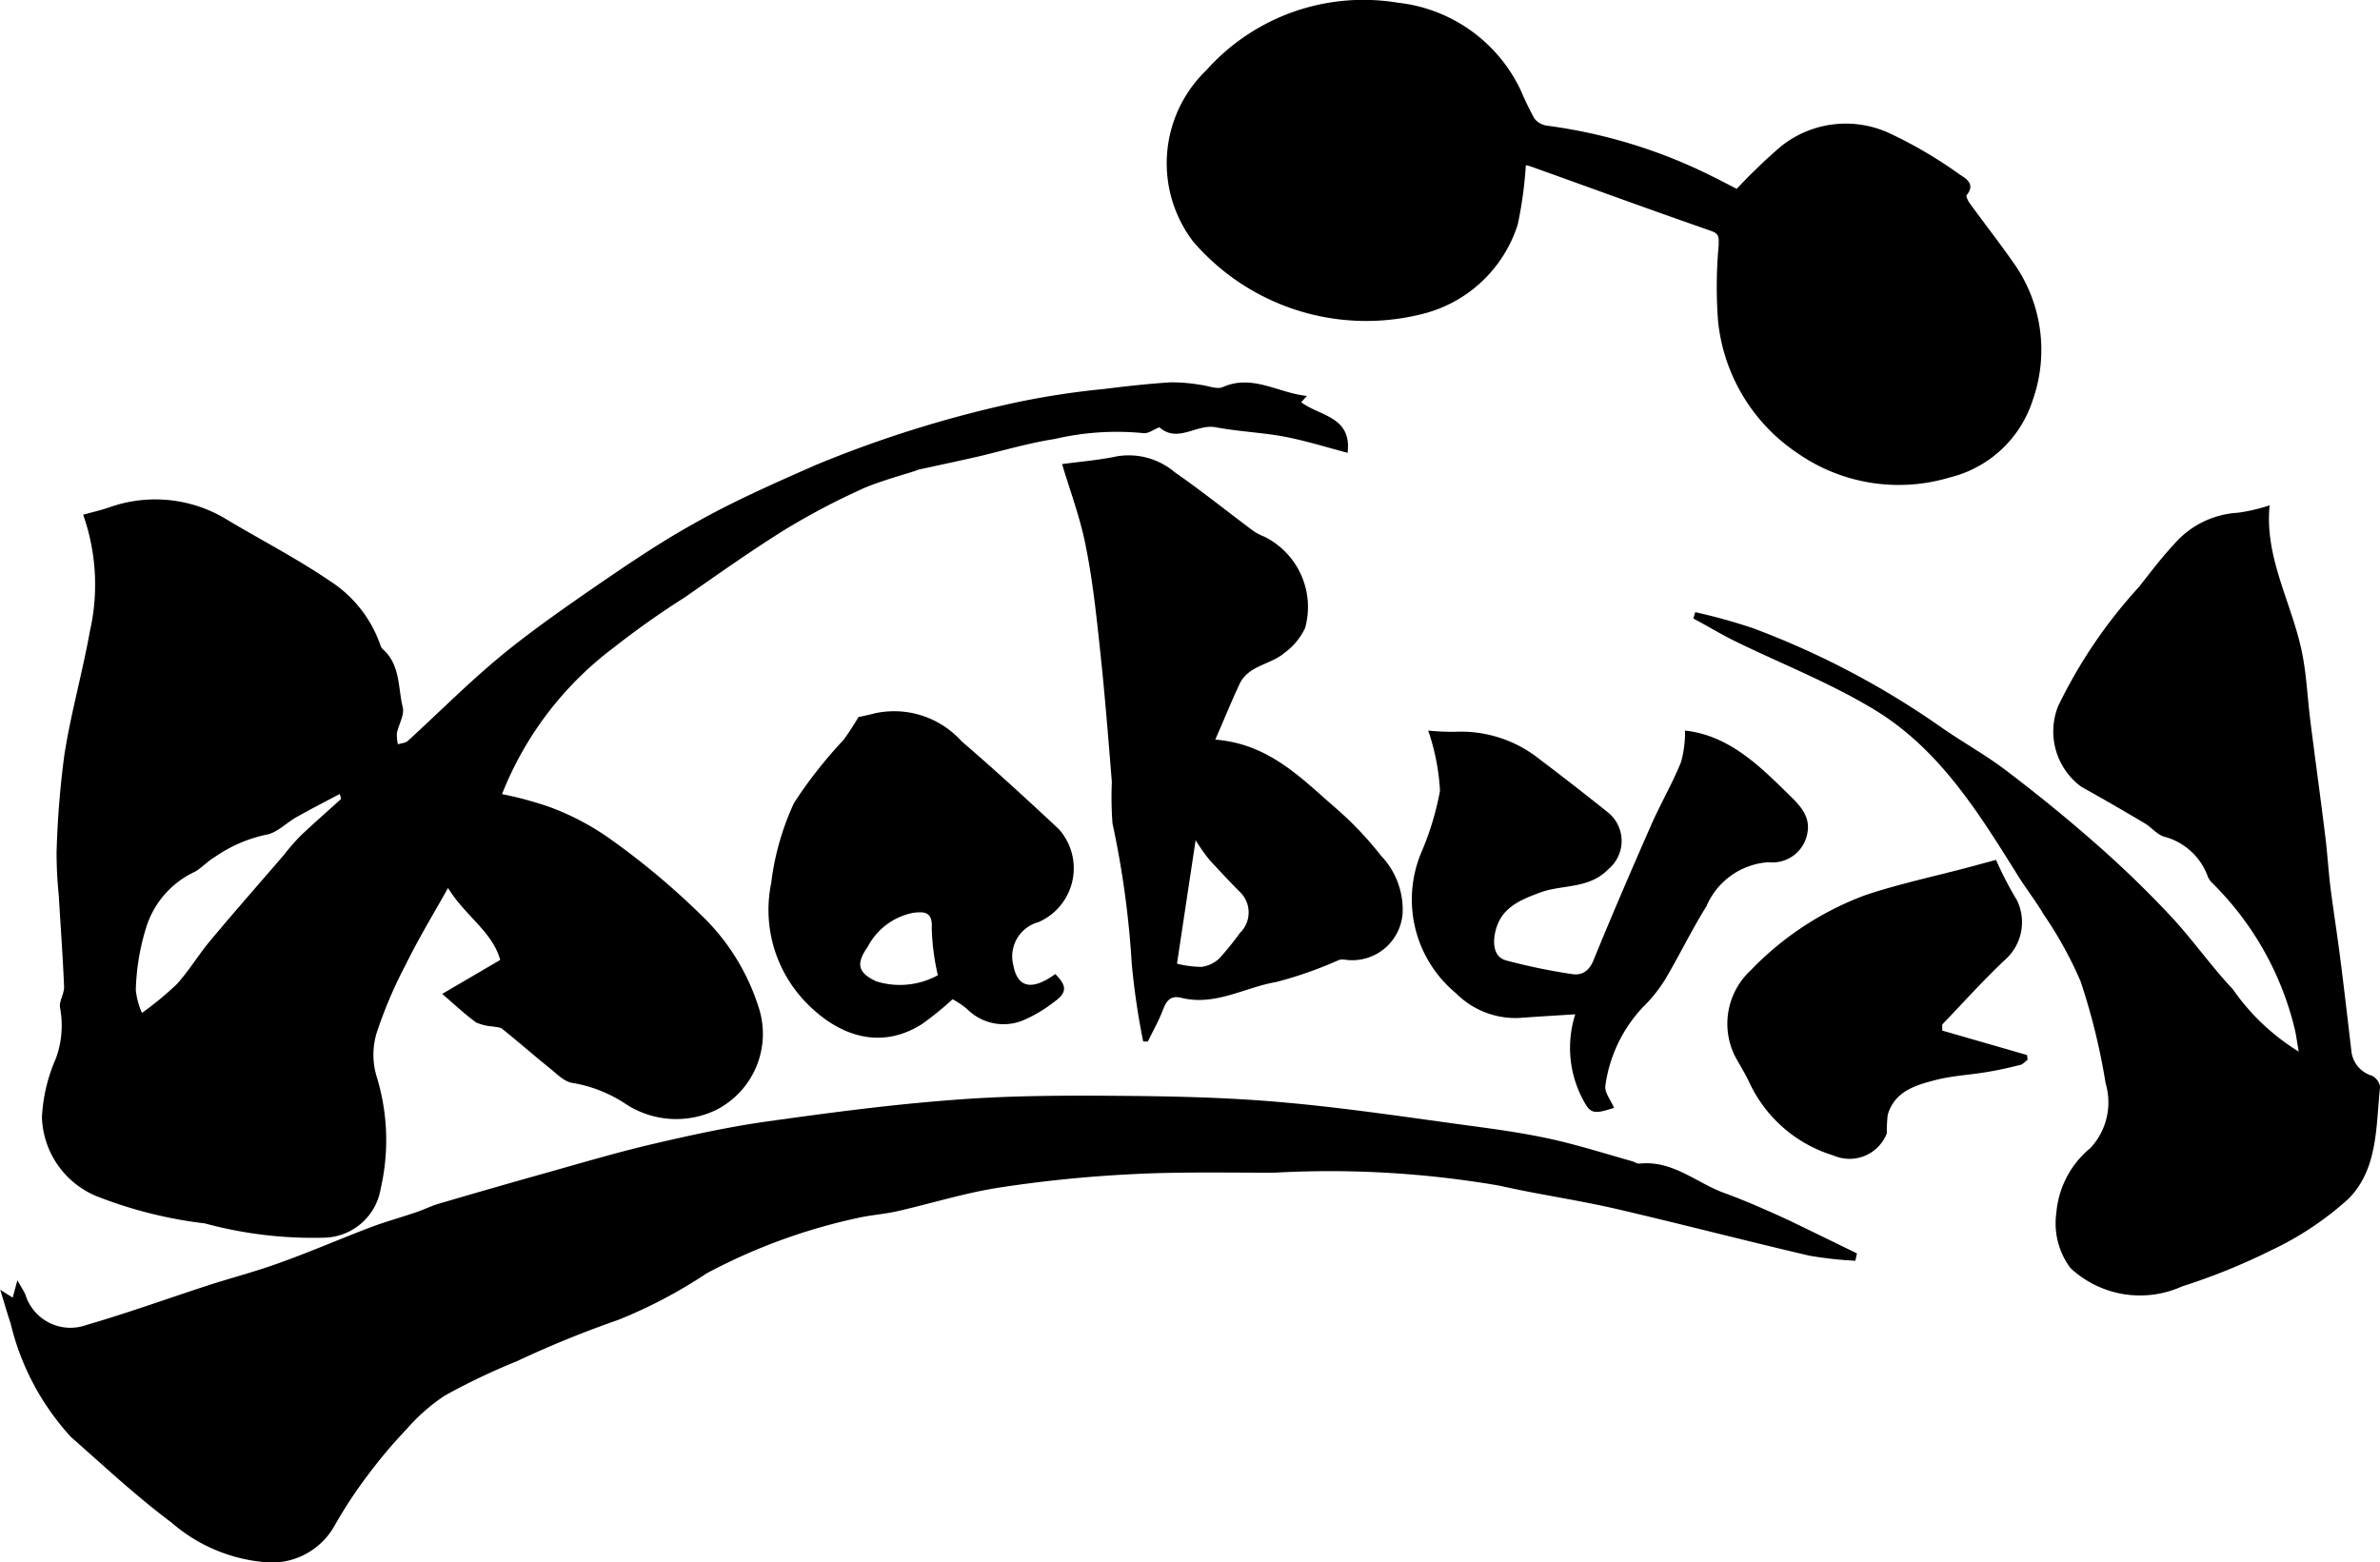
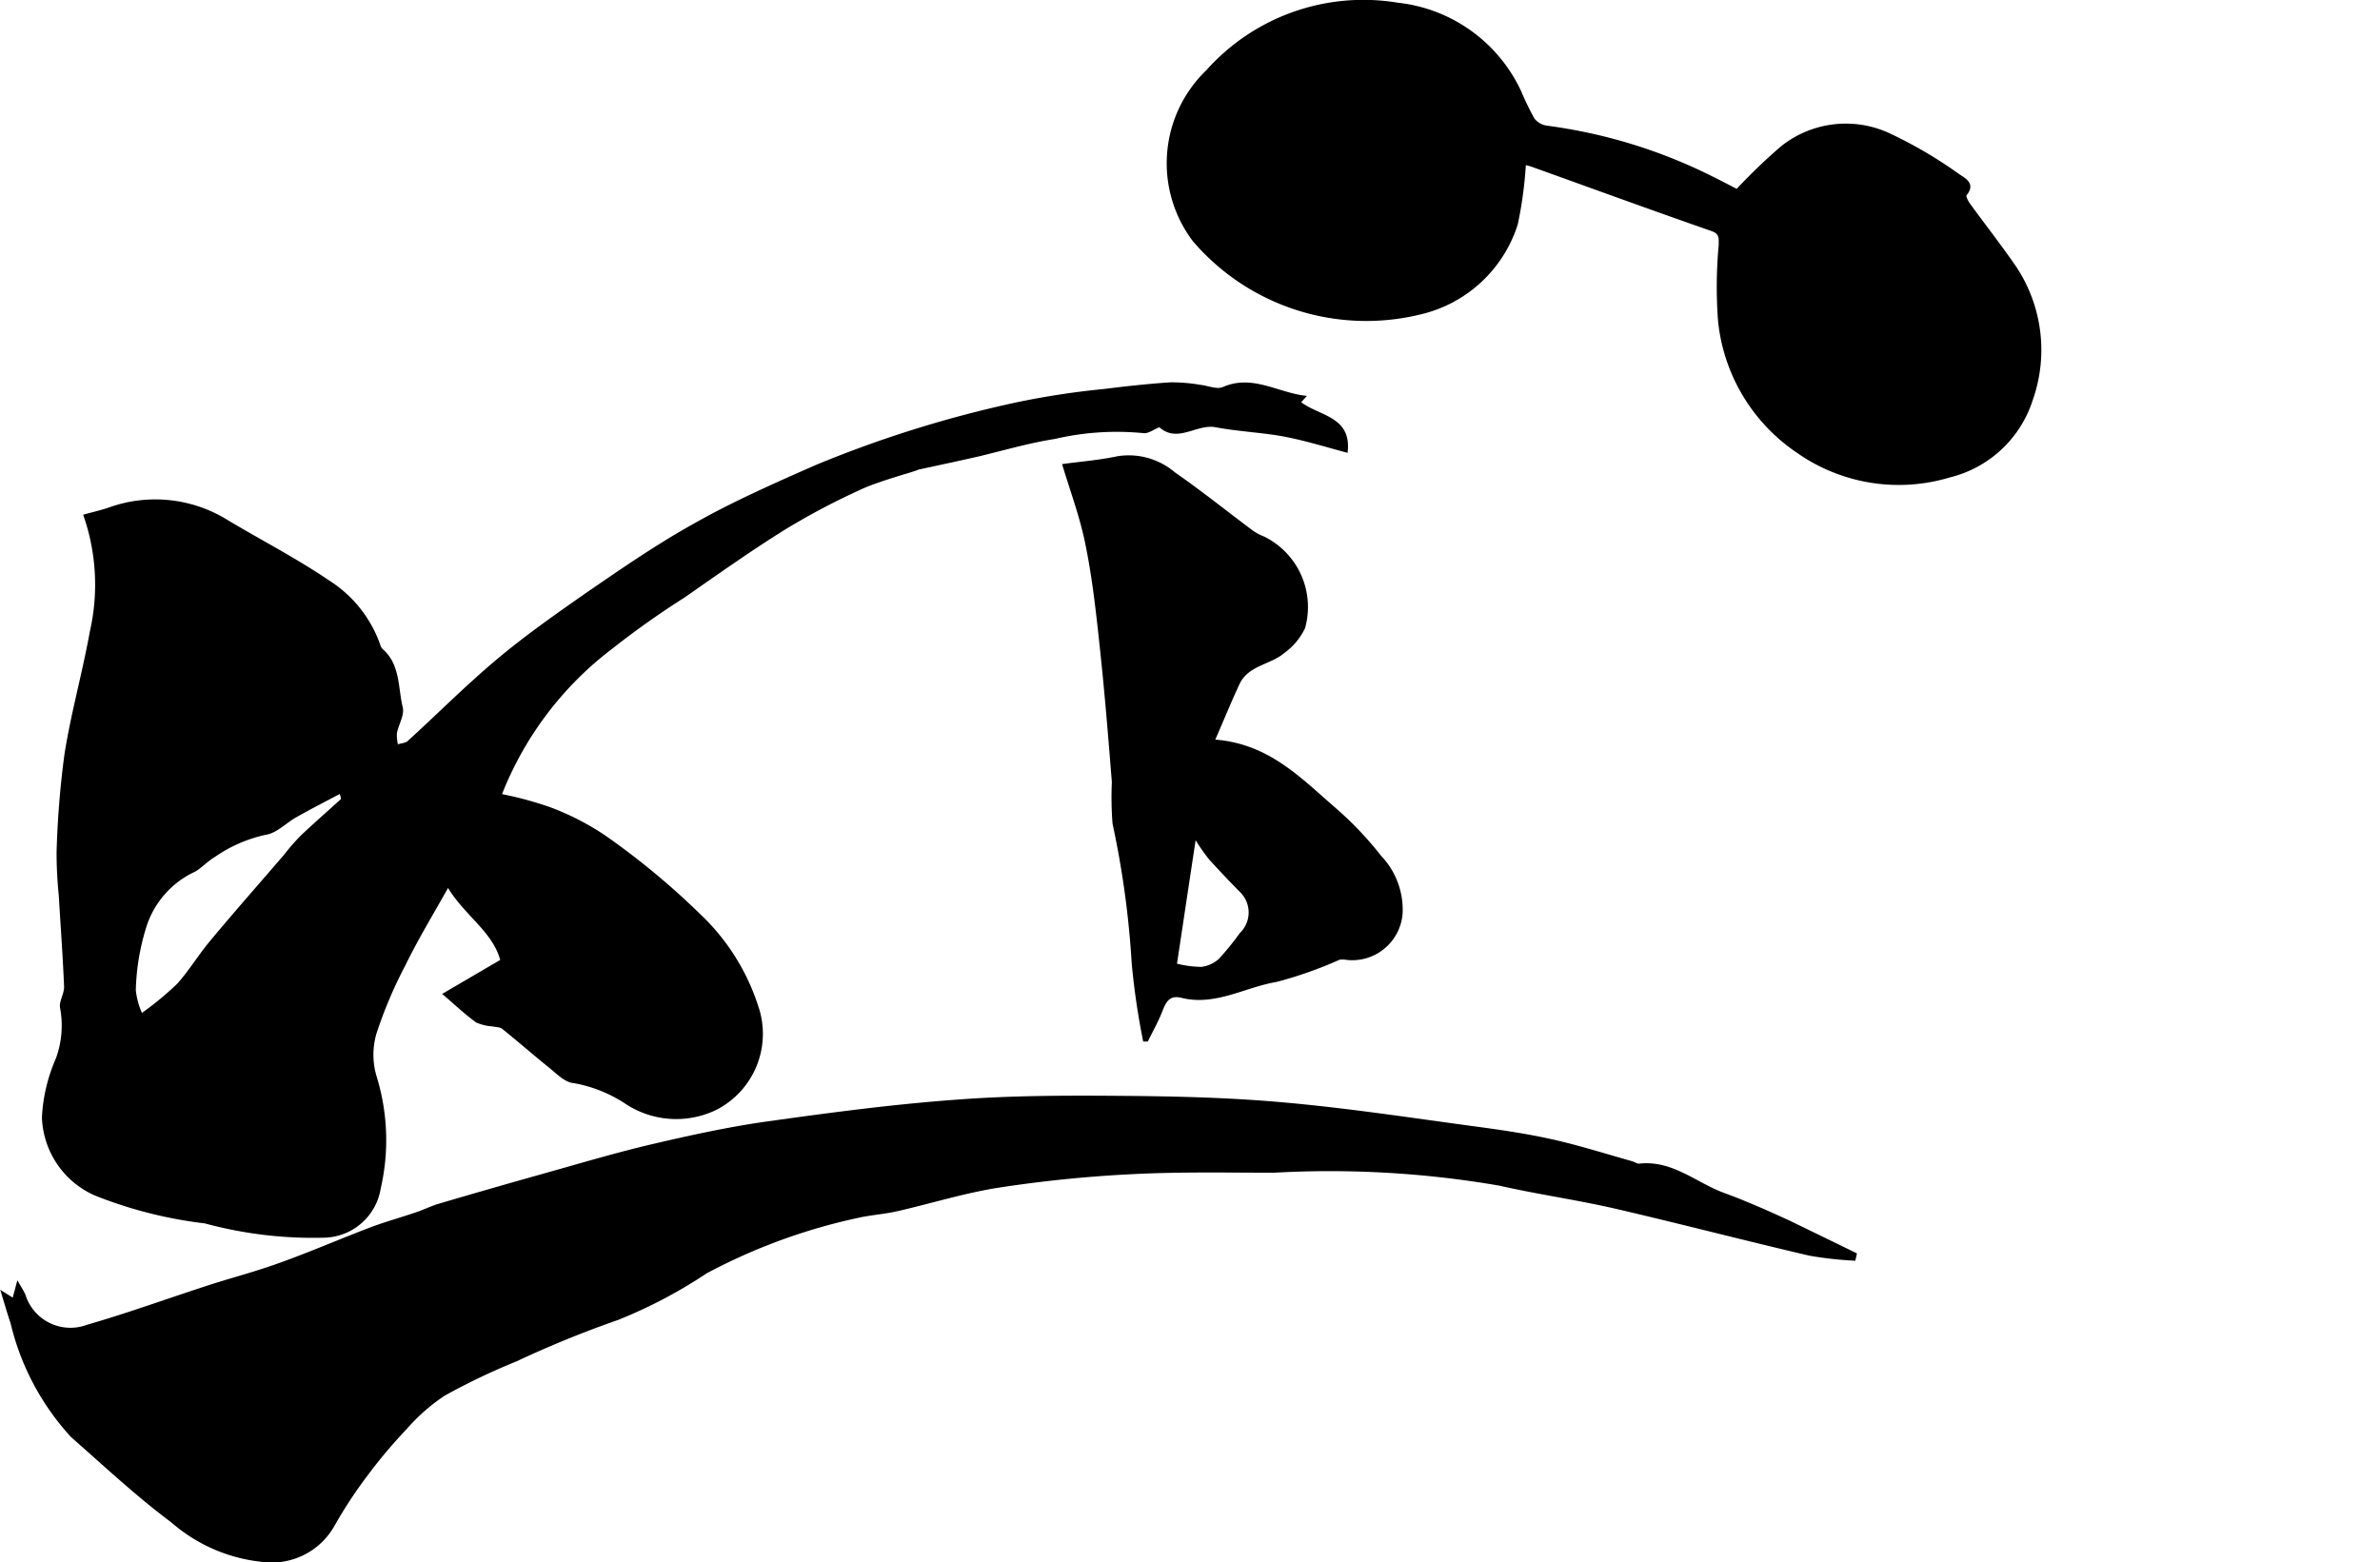
<svg xmlns="http://www.w3.org/2000/svg" width="85.313" height="56" viewBox="0 0 85.313 56">
  <g transform="translate(0 0.028)">
    <g transform="translate(0 -0.028)">
      <path d="M5.26,39.274c.329-.091.631-.159.921-.258a4.917,4.917,0,0,1,4.27.456c1.21.722,2.472,1.373,3.639,2.167a4.477,4.477,0,0,1,1.826,2.314.318.318,0,0,0,.091.147c.627.556.536,1.373.71,2.08.067.274-.147.611-.21.925a1.508,1.508,0,0,0,.036.4c.123-.04.274-.044.357-.123,1.075-.98,2.1-2.012,3.215-2.945,1-.837,2.068-1.587,3.147-2.341,1.27-.873,2.544-1.754,3.885-2.5,1.4-.794,2.877-1.445,4.365-2.1a41.742,41.742,0,0,1,7.223-2.254,29.037,29.037,0,0,1,3.127-.476c.794-.1,1.587-.187,2.381-.238a6.183,6.183,0,0,1,1.075.091c.266.028.575.171.794.079,1.072-.472,1.984.214,3.016.317l-.206.226c.655.5,1.826.508,1.663,1.814-.758-.2-1.5-.433-2.262-.579s-1.651-.183-2.465-.337c-.683-.131-1.361.583-2.02,0-.19.071-.4.238-.575.21a9.772,9.772,0,0,0-3.175.21c-.9.139-1.79.4-2.683.615-.738.171-1.48.325-2.222.488,0,.036-1.4.4-2.056.714a25.487,25.487,0,0,0-2.742,1.453c-1.218.762-2.381,1.587-3.572,2.417a30.85,30.85,0,0,0-2.568,1.818,12.115,12.115,0,0,0-3.969,5.227,12.8,12.8,0,0,1,1.7.46A9.378,9.378,0,0,1,24,50.791a27.018,27.018,0,0,1,3.4,2.822,7.83,7.83,0,0,1,2.056,3.266,3.06,3.06,0,0,1-1.52,3.742,3.3,3.3,0,0,1-3.258-.242,4.917,4.917,0,0,0-1.853-.73c-.3-.028-.587-.329-.853-.544-.568-.456-1.115-.937-1.683-1.393-.083-.071-.226-.063-.341-.091a1.782,1.782,0,0,1-.6-.143c-.4-.29-.758-.631-1.218-1.024l2.08-1.218c-.278-1.016-1.266-1.587-1.869-2.58-.552.98-1.079,1.849-1.532,2.778a15.767,15.767,0,0,0-1.032,2.433,2.7,2.7,0,0,0,0,1.536,7.743,7.743,0,0,1,.151,4.024,2.1,2.1,0,0,1-2.008,1.766,14.841,14.841,0,0,1-4.3-.512A15.571,15.571,0,0,1,5.7,63.689a3.175,3.175,0,0,1-1.917-2.81,5.982,5.982,0,0,1,.5-2.111,3.425,3.425,0,0,0,.151-1.81c-.048-.234.151-.508.143-.762-.044-1.091-.127-2.183-.19-3.274a15.212,15.212,0,0,1-.079-1.544,33.337,33.337,0,0,1,.282-3.512c.234-1.484.647-2.937.913-4.417a7.54,7.54,0,0,0-.242-4.175ZM7.371,57.133a11.2,11.2,0,0,0,1.258-1.04c.448-.5.794-1.087,1.222-1.587.853-1.024,1.734-2.02,2.6-3.028a8.334,8.334,0,0,1,.6-.691c.468-.444.96-.873,1.441-1.31.02,0,0-.1-.036-.19-.532.282-1.044.544-1.548.829-.369.206-.706.571-1.091.631a5.076,5.076,0,0,0-1.83.794c-.286.167-.552.468-.77.556a3.275,3.275,0,0,0-1.7,1.984,8.279,8.279,0,0,0-.369,2.234,2.671,2.671,0,0,0,.218.814Z" transform="translate(-2.28 -20.821)" />
      <path d="M66.506,104.9a13.445,13.445,0,0,1-1.655-.183c-2.326-.544-4.639-1.147-6.965-1.687-1.373-.314-2.778-.512-4.139-.822a35.793,35.793,0,0,0-8.08-.464c-1.695,0-3.389-.036-5.08.052a46.589,46.589,0,0,0-4.762.48c-1.234.19-2.441.571-3.663.849-.468.107-.952.135-1.421.242a20.788,20.788,0,0,0-5.409,1.984,17.382,17.382,0,0,1-3.175,1.671,37.7,37.7,0,0,0-3.647,1.488,23.454,23.454,0,0,0-2.568,1.226,6.707,6.707,0,0,0-1.357,1.191,18.04,18.04,0,0,0-1.4,1.659,16.3,16.3,0,0,0-1.191,1.81,2.579,2.579,0,0,1-2.6,1.3,5.854,5.854,0,0,1-3.25-1.413c-1.262-.941-2.417-2.024-3.6-3.064a9.16,9.16,0,0,1-2.167-4.088c-.123-.357-.226-.726-.369-1.191l.448.282.167-.623c.119.214.214.357.286.512A1.691,1.691,0,0,0,3.107,107.2c1.468-.425,2.909-.948,4.365-1.421.818-.266,1.651-.48,2.457-.77,1.131-.4,2.242-.885,3.369-1.314.536-.2,1.091-.353,1.639-.54.266-.091.524-.222.794-.3q1.889-.556,3.782-1.087c1.3-.365,2.588-.75,3.9-1.056s2.655-.6,4-.794c2.29-.321,4.584-.627,6.886-.794,1.984-.151,3.969-.151,5.953-.135s3.877.063,5.8.238c2.242.2,4.473.54,6.7.841.952.127,1.9.262,2.838.468s1.937.52,2.905.794c.1.024.187.1.274.087,1.191-.123,2.024.679,3.024,1.048.794.29,1.56.631,2.322.98.825.4,1.635.794,2.449,1.191Z" transform="translate(0 -59.701)" />
      <path d="M118.252,5.923a14.46,14.46,0,0,1-.29,2.127,4.8,4.8,0,0,1-3.488,3.226,8.183,8.183,0,0,1-8.152-2.619,4.629,4.629,0,0,1,.48-6.139A7.54,7.54,0,0,1,113.664.1a5.537,5.537,0,0,1,4.421,3.175,10.171,10.171,0,0,0,.476.98.7.7,0,0,0,.456.254,18.68,18.68,0,0,1,5.885,1.8c.325.159.643.329.909.464A20.321,20.321,0,0,1,127.4,5.248a3.722,3.722,0,0,1,3.945-.441A15.72,15.72,0,0,1,133.8,6.256c.23.147.579.345.254.742-.036.04.052.21.115.3.516.71,1.056,1.4,1.564,2.127a5.393,5.393,0,0,1,.691,4.917,4.163,4.163,0,0,1-2.976,2.778,6.35,6.35,0,0,1-5.473-.881,6.485,6.485,0,0,1-2.834-4.739,16.271,16.271,0,0,1,.024-2.711c0-.262.036-.4-.274-.508-2.143-.746-4.27-1.524-6.405-2.29a1.774,1.774,0,0,0-.234-.067Z" transform="translate(-63.557 -0.003)" />
-       <path d="M153.005,49.486a20.381,20.381,0,0,1,2.08.579,30.062,30.062,0,0,1,6.679,3.508c.794.56,1.631,1.016,2.381,1.587,1.123.853,2.222,1.746,3.278,2.679q1.389,1.222,2.647,2.568c.774.833,1.429,1.774,2.207,2.6a7.946,7.946,0,0,0,2.361,2.234c-.071-.4-.1-.667-.171-.921a10.962,10.962,0,0,0-2.965-5.159.691.691,0,0,1-.143-.246,2.27,2.27,0,0,0-1.552-1.381c-.258-.083-.456-.341-.7-.484q-1.123-.667-2.266-1.306a2.458,2.458,0,0,1-.829-2.885,17.743,17.743,0,0,1,2.9-4.278c.4-.508.794-1.032,1.238-1.508a3.274,3.274,0,0,1,2.31-1.151,6.389,6.389,0,0,0,1.135-.266c-.194,1.893.818,3.532,1.171,5.33.155.794.187,1.587.286,2.381.175,1.393.369,2.778.54,4.179.075.6.107,1.191.183,1.806.107.845.242,1.687.349,2.532.143,1.111.27,2.218.4,3.33a1.036,1.036,0,0,0,.73.889.54.54,0,0,1,.3.4c-.151,1.409-.067,2.957-1.143,4.024a11.2,11.2,0,0,1-2.778,1.845,22.293,22.293,0,0,1-3.175,1.286,3.654,3.654,0,0,1-4-.655,2.67,2.67,0,0,1-.508-1.984,3.365,3.365,0,0,1,1.222-2.322,2.4,2.4,0,0,0,.544-2.318,23.078,23.078,0,0,0-.9-3.663,14.09,14.09,0,0,0-1.314-2.381c-.27-.46-.6-.885-.889-1.337-1.421-2.278-2.842-4.6-5.195-6.02-1.587-.964-3.346-1.647-5.02-2.468-.5-.246-.972-.54-1.46-.794Z" transform="translate(-92.238 -27.54)" />
      <path d="M95.93,41.429c.619-.087,1.31-.139,1.984-.282a2.548,2.548,0,0,1,2.052.571c.96.667,1.873,1.4,2.81,2.1a2.06,2.06,0,0,0,.4.21,2.814,2.814,0,0,1,1.464,3.282,2.338,2.338,0,0,1-.742.889c-.5.429-1.294.441-1.611,1.123s-.556,1.278-.865,1.984c1.909.151,3.052,1.357,4.27,2.413a12.3,12.3,0,0,1,1.675,1.754,2.8,2.8,0,0,1,.77,2.06A1.811,1.811,0,0,1,106.1,59.2a.639.639,0,0,0-.23,0,14.45,14.45,0,0,1-2.254.794c-1.131.19-2.191.869-3.4.571-.4-.1-.54.1-.671.429-.151.4-.357.758-.54,1.135h-.167a25.958,25.958,0,0,1-.413-2.814,33.089,33.089,0,0,0-.687-5,12.381,12.381,0,0,1-.024-1.488c-.127-1.587-.254-3.175-.425-4.762-.131-1.238-.266-2.484-.512-3.707C96.581,43.35,96.212,42.374,95.93,41.429Zm4.786,13.493c-.242,1.587-.452,3-.667,4.417a3.83,3.83,0,0,0,.873.115,1.147,1.147,0,0,0,.635-.294,10.318,10.318,0,0,0,.75-.925,1.02,1.02,0,0,0,.032-1.433c-.4-.4-.766-.794-1.131-1.191a6.674,6.674,0,0,1-.488-.695Z" transform="translate(-57.859 -24.79)" />
-       <path d="M137.365,66c1.556.171,2.639,1.234,3.711,2.286.361.357.794.758.675,1.381a1.267,1.267,0,0,1-1.393,1.052,2.607,2.607,0,0,0-2.23,1.587c-.516.821-.972,1.77-1.488,2.635a5.338,5.338,0,0,1-.794.984,5.111,5.111,0,0,0-1.337,2.806c-.04.238.2.524.31.794-.794.262-.865.194-1.167-.4a3.941,3.941,0,0,1-.222-2.953c-.7.044-1.361.083-2.02.131a3,3,0,0,1-2.254-.885,4.357,4.357,0,0,1-1.25-5.036,10.345,10.345,0,0,0,.675-2.222A7.976,7.976,0,0,0,128.158,66a8.813,8.813,0,0,0,.949.044,4.52,4.52,0,0,1,3.056.992c.825.623,1.643,1.262,2.453,1.909a1.315,1.315,0,0,1,0,2.024c-.706.722-1.639.54-2.445.837s-1.492.6-1.635,1.556c-.06.425.048.794.441.885a21.473,21.473,0,0,0,2.341.484c.4.06.647-.159.794-.568.651-1.587,1.333-3.175,2.032-4.762.337-.77.766-1.5,1.079-2.278A4.052,4.052,0,0,0,137.365,66Z" transform="translate(-76.963 -39.808)" />
-       <path d="M72.678,64.418c.107-.024.349-.071.587-.135a3.25,3.25,0,0,1,3.107,1c1.191,1.024,2.341,2.08,3.488,3.151a2.107,2.107,0,0,1-.726,3.334,1.274,1.274,0,0,0-.9,1.564c.151.794.667.9,1.5.3.425.425.425.667-.044,1a5.047,5.047,0,0,1-1.083.647,1.841,1.841,0,0,1-2.04-.4,3.249,3.249,0,0,0-.516-.345,11.23,11.23,0,0,1-1.083.881c-1.587,1.02-3.175.353-4.318-.925a4.769,4.769,0,0,1-1.1-4.119,9.525,9.525,0,0,1,.822-2.881,16.033,16.033,0,0,1,1.766-2.246A9.644,9.644,0,0,0,72.678,64.418Zm2.845,9.255a8.628,8.628,0,0,1-.218-1.683c.036-.6-.266-.6-.659-.556a2.348,2.348,0,0,0-1.639,1.226c-.417.591-.365.921.314,1.234A2.839,2.839,0,0,0,75.524,73.673Z" transform="translate(-41.906 -38.71)" />
-       <path d="M165.645,77.68a12.275,12.275,0,0,0,.746,1.441,1.8,1.8,0,0,1-.429,2.147c-.794.746-1.5,1.54-2.246,2.314V83.8l3.04.877.02.171c-.087.064-.167.159-.262.183-.4.1-.794.19-1.214.258-.6.1-1.214.131-1.8.278-.726.187-1.488.4-1.738,1.254a5.224,5.224,0,0,0-.032.663,1.434,1.434,0,0,1-1.913.794,4.893,4.893,0,0,1-3.016-2.619c-.147-.314-.333-.611-.5-.913a2.607,2.607,0,0,1,.544-3.1,11,11,0,0,1,4.111-2.7c1.191-.4,2.449-.667,3.675-.992Z" transform="translate(-94.095 -46.853)" />
    </g>
  </g>
</svg>